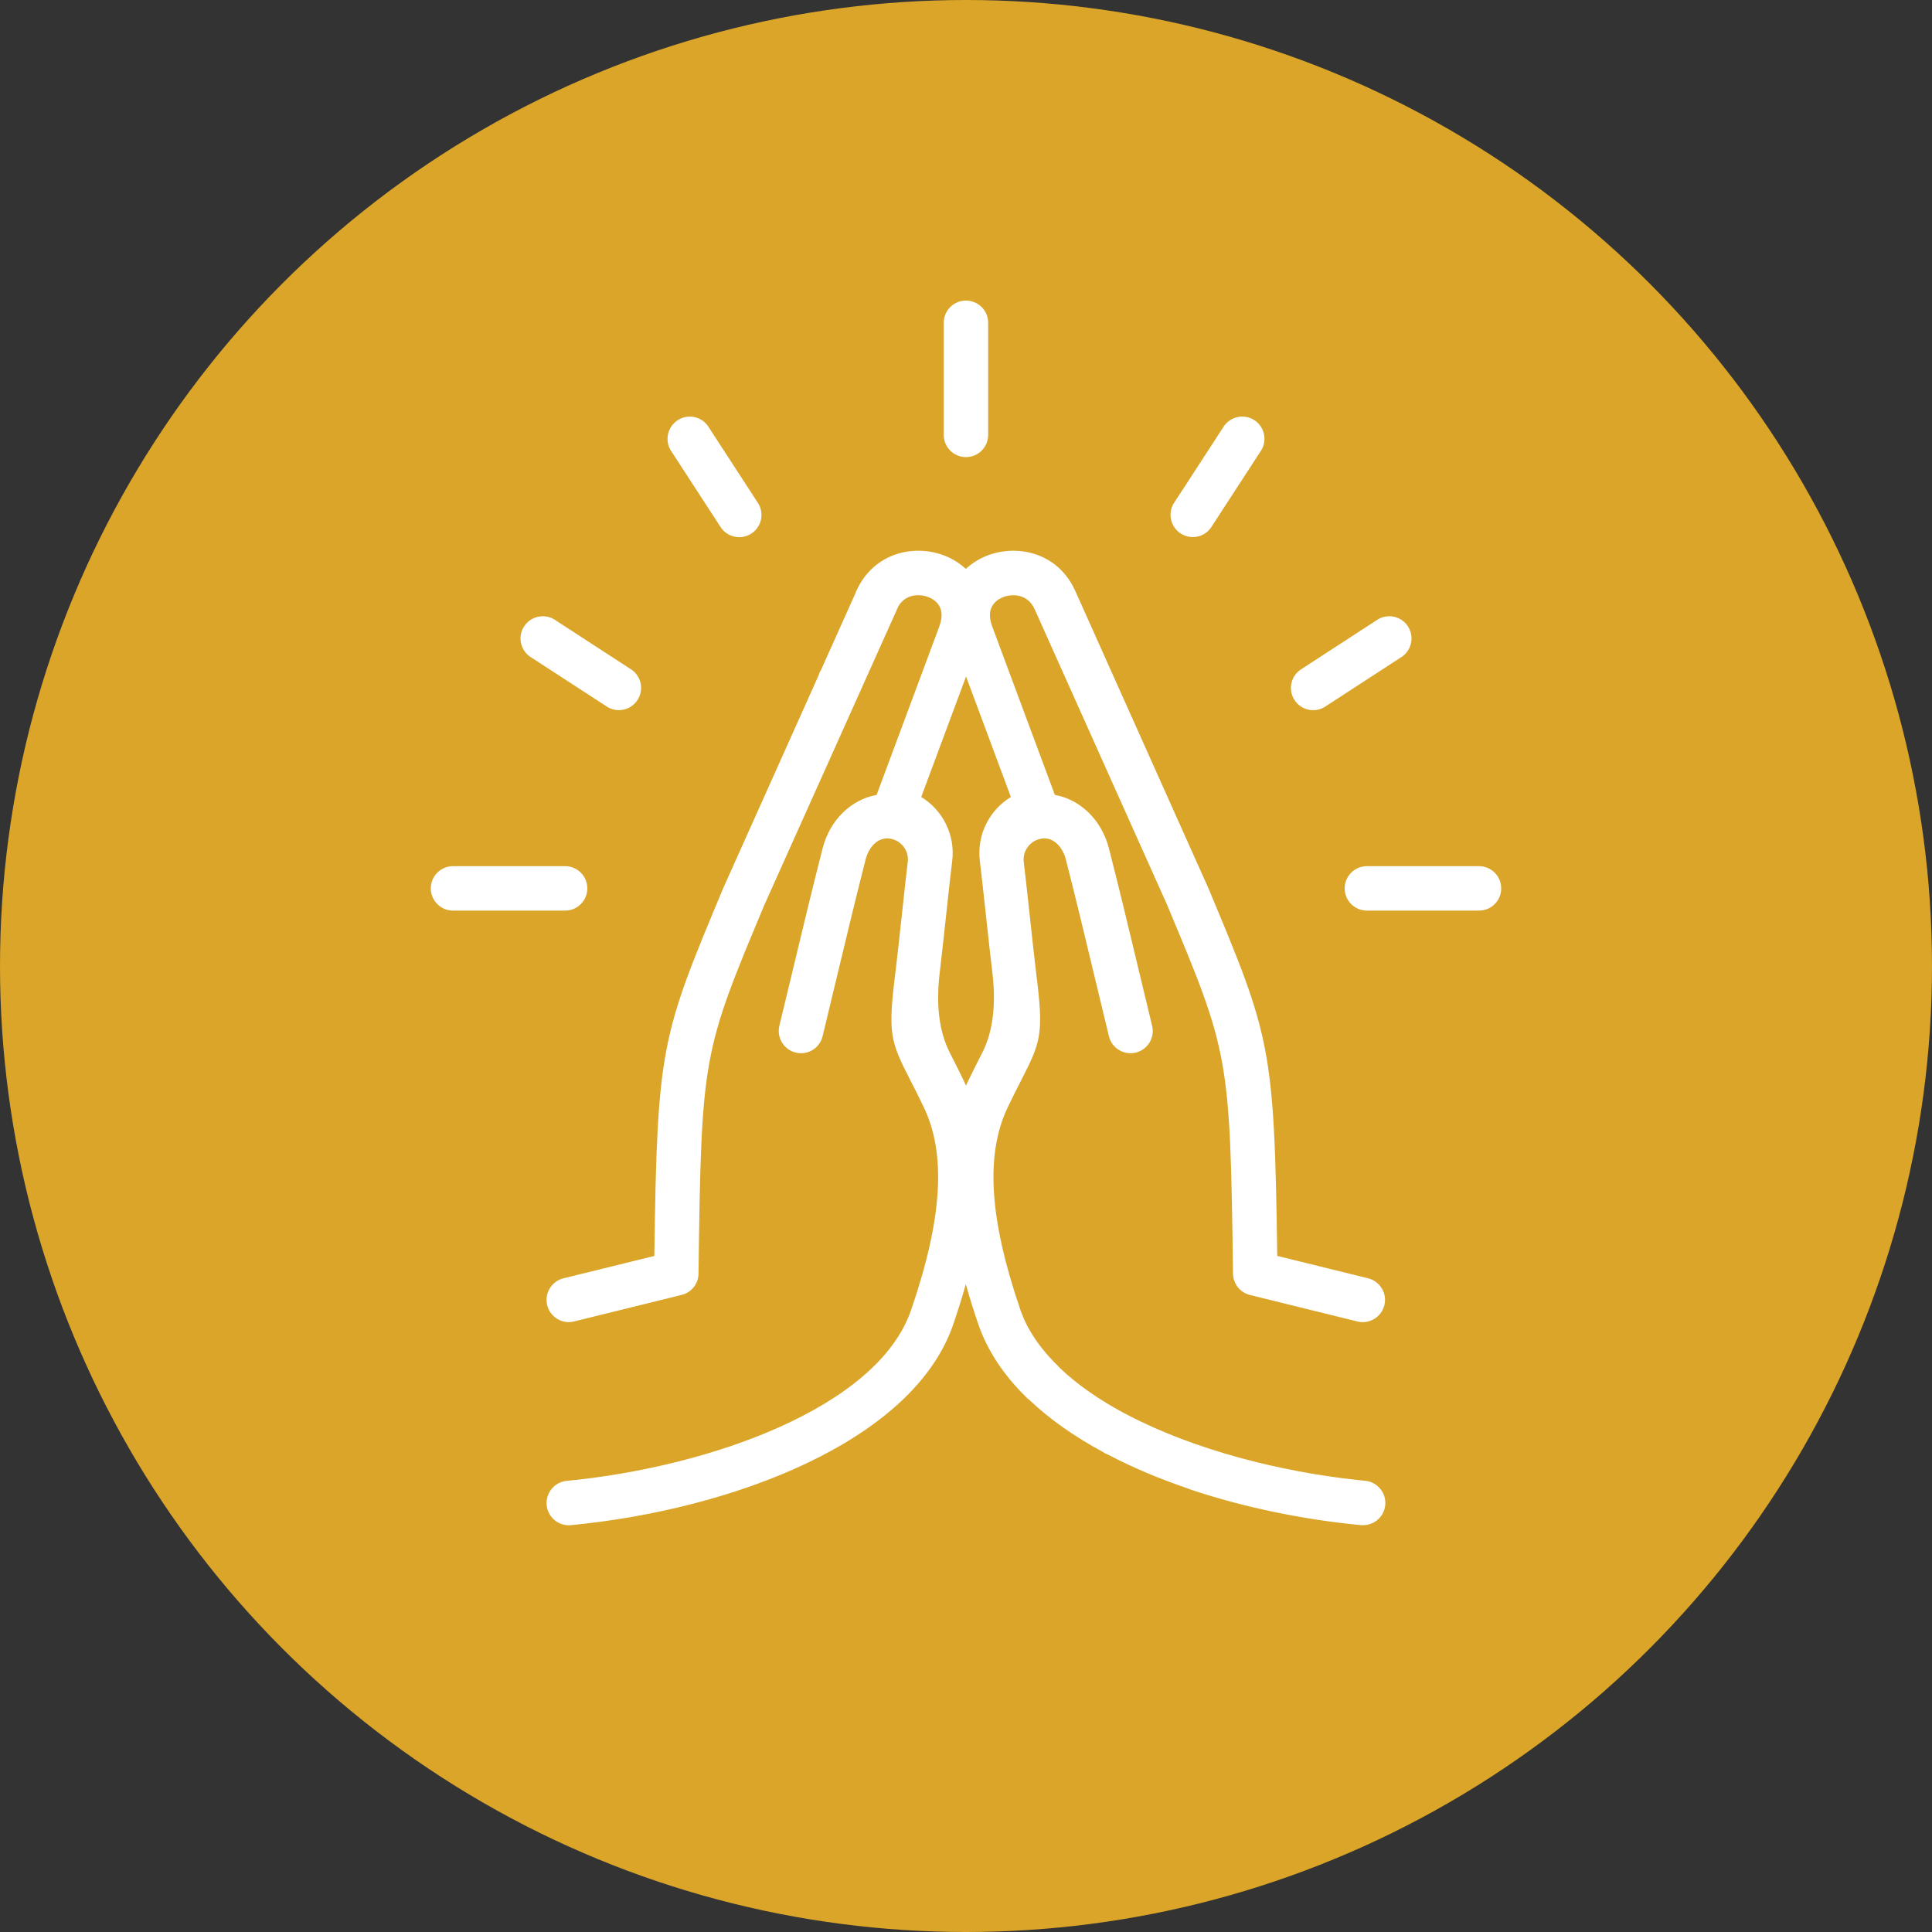
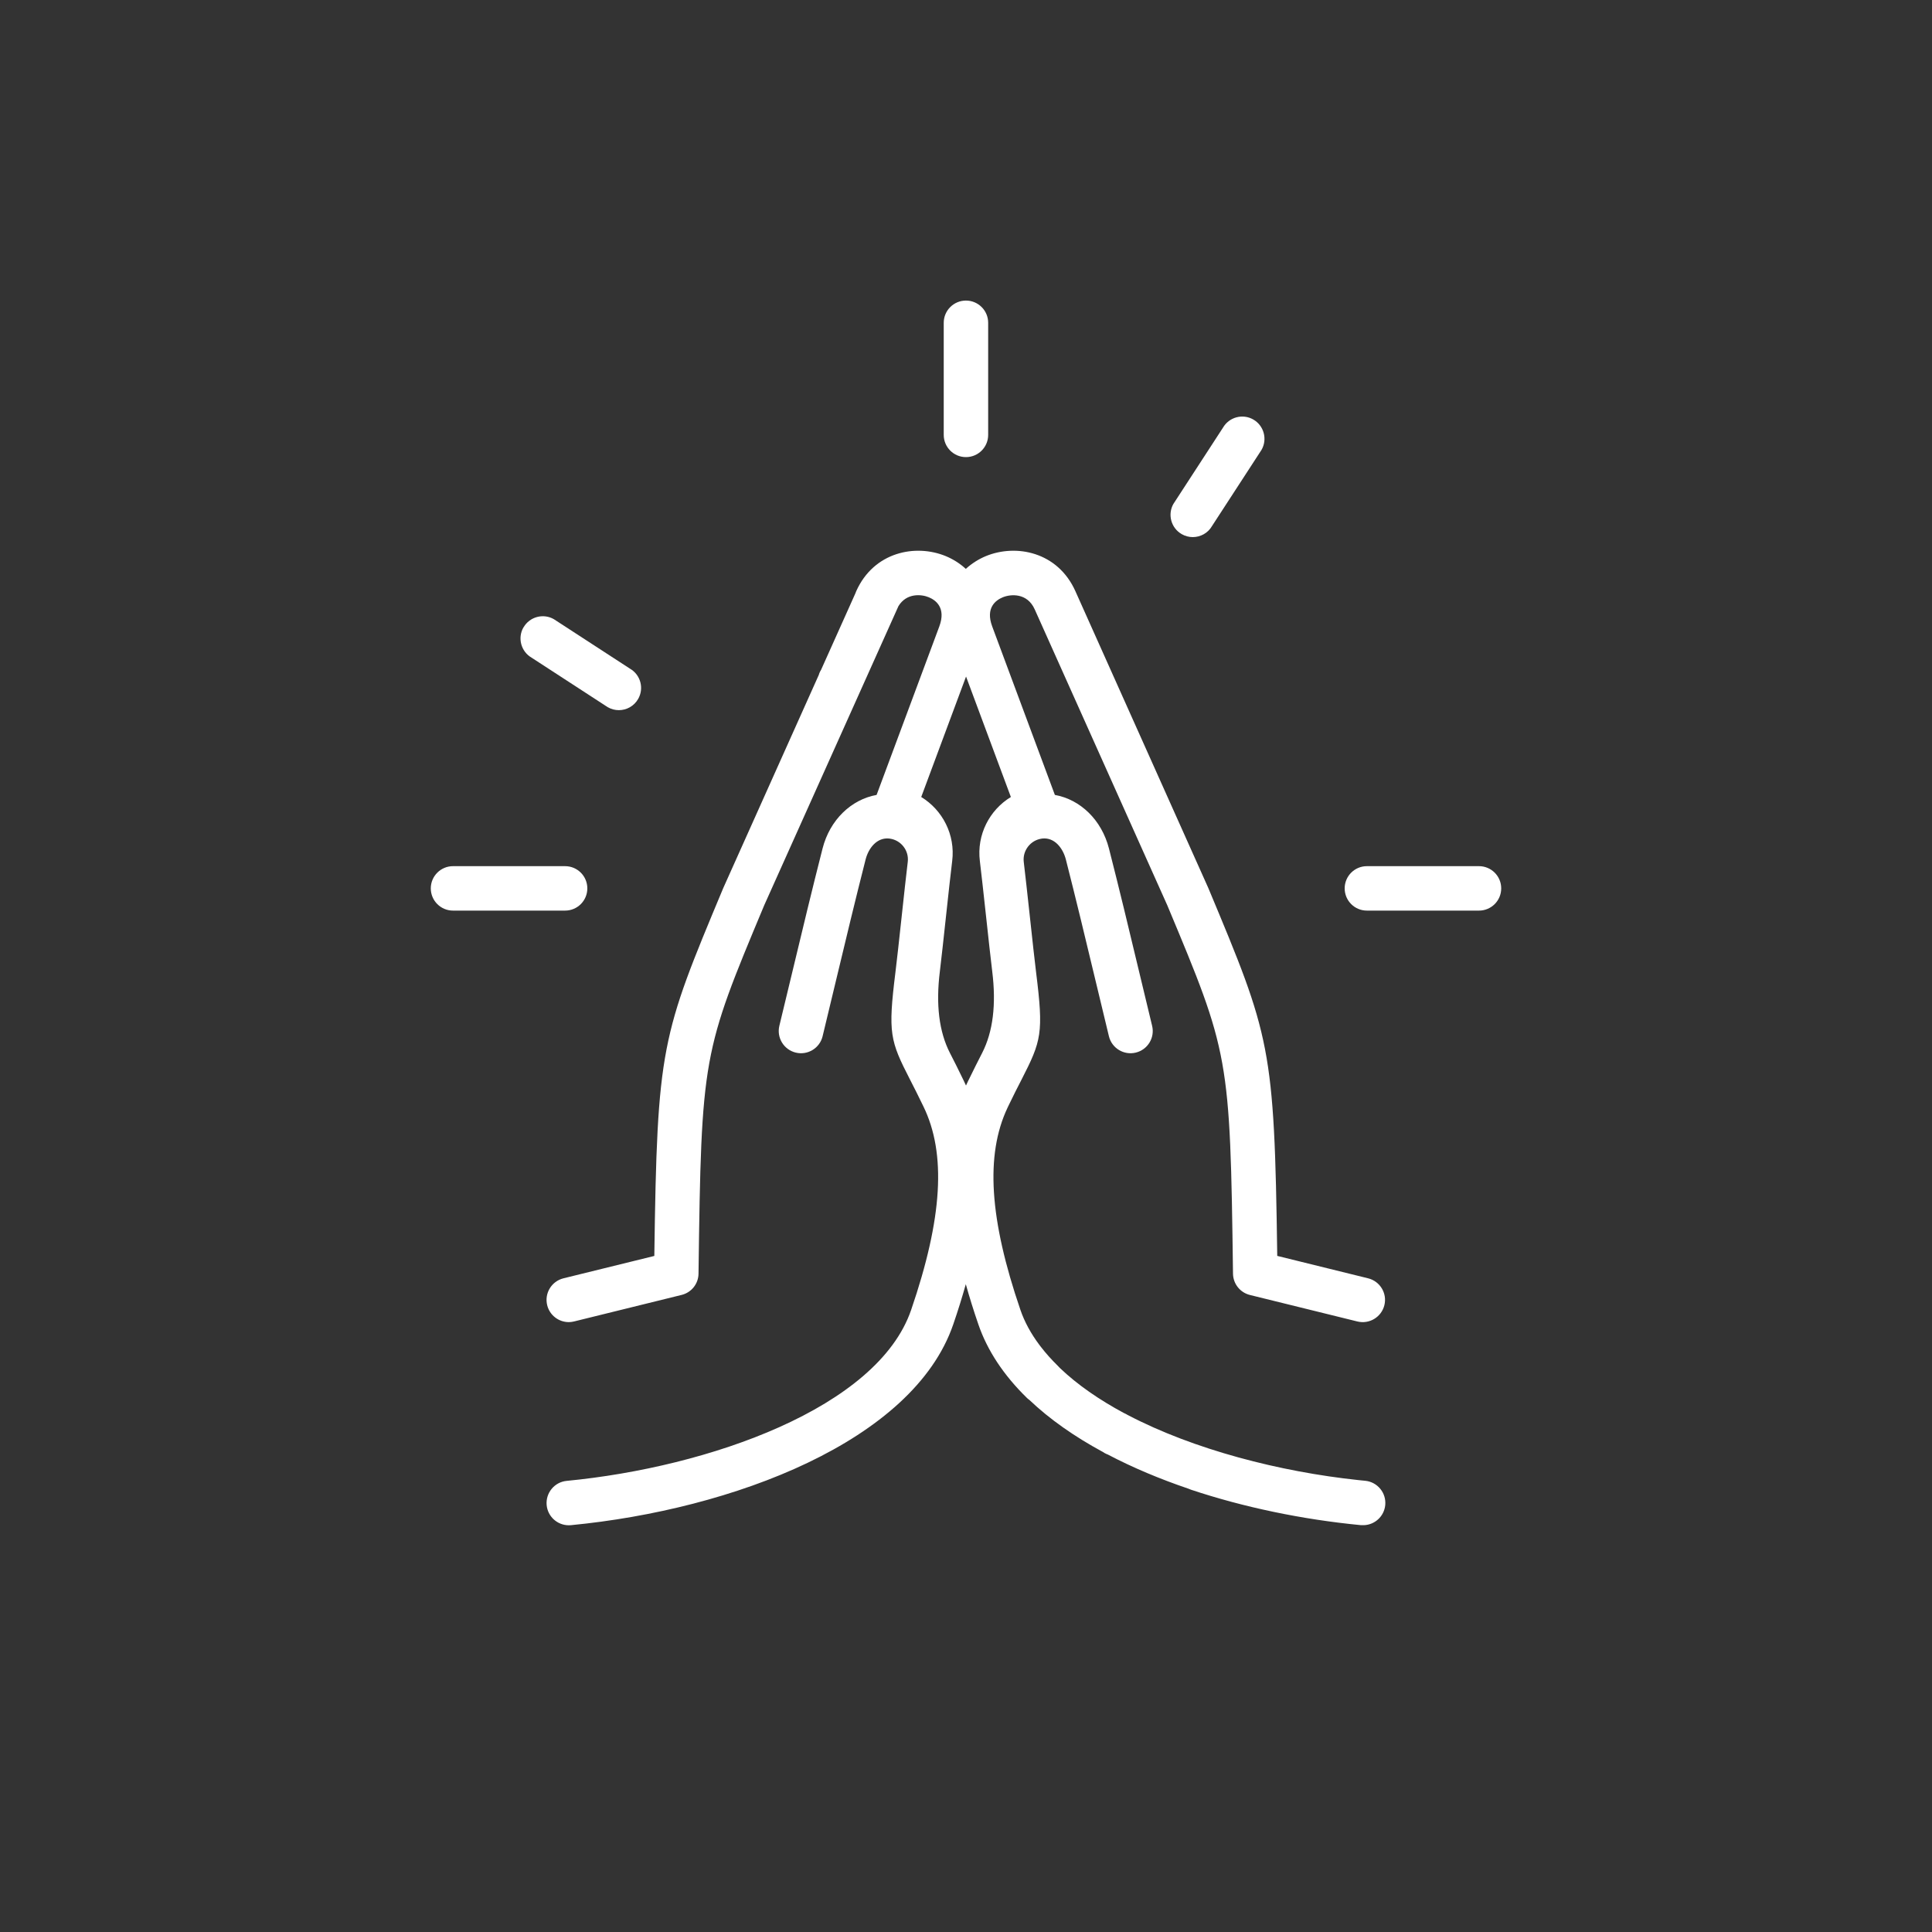
<svg xmlns="http://www.w3.org/2000/svg" id="Layer_2" data-name="Layer 2" viewBox="0 0 400 400">
  <rect x="0" y="0" width="400" height="400" fill="#333333" stroke="none" />
  <defs>
    <style>
      .cls-1 {
        fill: #daa528;
      }

      .cls-1, .cls-2 {
        stroke-width: 0px;
      }

      .cls-2 {
        fill: #fff;
      }
    </style>
  </defs>
  <g id="Layer_1-2" data-name="Layer 1">
    <g>
-       <circle class="cls-1" cx="200" cy="200" r="200" />
      <g>
-         <path class="cls-2" d="M269.58,138.44l15.75-10.24c2.2-1.27,5.02-.52,6.29,1.69,1.27,2.2.52,5.02-1.69,6.29l-15.75,10.24c-.72.42-1.52.62-2.3.62-1.59,0-3.14-.83-3.99-2.3-1.27-2.2-.52-5.02,1.69-6.29Z" />
        <path class="cls-2" d="M242.96,104.3l10.24-15.75c1.27-2.2,4.09-2.96,6.29-1.69,2.2,1.27,2.96,4.09,1.69,6.29l-10.24,15.75c-.85,1.48-2.4,2.3-3.99,2.3-.78,0-1.57-.2-2.3-.62-2.2-1.27-2.96-4.09-1.69-6.29Z" />
        <path class="cls-2" d="M195.39,66.83c0-2.54,2.06-4.6,4.6-4.6s4.6,2.06,4.6,4.6v23.21c0,2.54-2.06,4.6-4.6,4.6s-4.6-2.06-4.6-4.6v-23.21Z" />
-         <path class="cls-2" d="M140.51,86.87c2.2-1.27,5.02-.52,6.29,1.69l10.24,15.75c1.27,2.2.52,5.02-1.69,6.29-.72.42-1.52.62-2.3.62-1.59,0-3.14-.83-3.99-2.3l-10.24-15.75c-1.27-2.2-.52-5.02,1.69-6.29Z" />
        <path class="cls-2" d="M282.66,306.58c-.46-.05-.92-.09-1.39-.14-16.3-1.73-34.06-6.3-47.77-13.47-.02-.01-.04-.02-.06-.03-.21-.13-.43-.25-.66-.35h0s-.02,0-.04-.01c0,0,0,0,0,0-5.14-2.76-9.69-5.89-13.33-9.38-.11-.13-.22-.25-.35-.37-1.33-1.3-2.52-2.63-3.56-3.98-.02-.03-.04-.06-.06-.08-.09-.11-.17-.23-.26-.34-1.76-2.35-3.07-4.77-3.91-7.22-6.44-18.79-7.29-32.1-2.67-41.87.05-.11.1-.21.15-.32,1.06-2.21,1.95-3.95,2.74-5.48,4.13-8.08,4.6-9.59,3.02-22.24-.29-2.31-.79-6.91-1.27-11.36-.49-4.47-.99-9.1-1.28-11.47-.14-1.14.17-2.27.89-3.2.7-.9,1.7-1.48,2.81-1.64.05,0,.09,0,.13-.02,2.54-.28,4.28,1.98,4.89,4.35,2.15,8.43,4.1,16.57,5.99,24.45.96,4.03,1.93,8.06,2.92,12.14.6,2.47,3.09,3.98,5.56,3.38,2.47-.6,3.99-3.09,3.38-5.56-.99-4.07-1.95-8.09-2.91-12.11-1.89-7.91-3.85-16.09-6.02-24.58-1.52-5.94-5.94-10.16-11.2-11.1l-12.97-34.87c-1.45-3.89.75-5.46,2.19-6.05,1.6-.66,5.05-.98,6.61,2.51l27.44,61.25c12.78,30.56,13.02,31.15,13.61,76.28.03,2.1,1.47,3.91,3.5,4.41l22.26,5.49c2.47.6,4.96-.9,5.58-3.37.61-2.47-.9-4.96-3.37-5.57l-18.81-4.64c-.6-43.45-1.42-45.42-14.27-76.16l-27.53-61.48c-3.66-8.14-12.27-9.81-18.51-7.25-1.5.62-2.92,1.51-4.17,2.65-1.24-1.14-2.67-2.03-4.17-2.65-6.24-2.56-14.85-.89-18.51,7.25-.07.15-.13.3-.18.46l-7.1,15.83c-.07.11-.14.23-.2.35-.12.23-.21.47-.28.72l-19.78,44.13c-12.85,30.74-13.67,32.71-14.27,76.16l-18.81,4.63c-2.47.61-3.98,3.1-3.37,5.57.52,2.1,2.4,3.5,4.47,3.5.36,0,.73-.05,1.1-.14l22.26-5.49c2.04-.5,3.48-2.31,3.5-4.41.59-45.14.83-45.73,13.61-76.28l27.78-61.91c1.68-2.78,4.78-2.47,6.27-1.85,1.44.59,3.64,2.16,2.19,6.06l-12.98,34.87c-5.25.94-9.68,5.16-11.19,11.1-2.17,8.5-4.13,16.69-6.03,24.61-.96,4.01-1.92,8.02-2.91,12.08-.6,2.47.92,4.96,3.39,5.56,2.47.6,4.96-.91,5.56-3.38.99-4.08,1.95-8.09,2.91-12.11,1.89-7.89,3.84-16.04,5.99-24.48.6-2.37,2.35-4.62,4.89-4.35.05,0,.09.01.14.02,2.33.33,3.99,2.48,3.7,4.83-.29,2.38-.8,7.01-1.28,11.49-.48,4.45-.98,9.04-1.27,11.35-1.57,12.65-1.11,14.16,3.03,22.24.78,1.53,1.68,3.27,2.75,5.51,4.78,9.78,3.98,23.17-2.53,42.16-6.94,20.26-41.84,32.55-71.32,35.39-2.53.24-4.38,2.5-4.14,5.03.23,2.38,2.24,4.16,4.58,4.16.15,0,.29,0,.45-.02,33.41-3.22,70.84-17.33,79.15-41.57.99-2.88,1.85-5.65,2.6-8.32.75,2.68,1.61,5.45,2.6,8.32,1.85,5.4,5.24,10.53,10.07,15.24.16.15.32.29.5.41,4.22,4.02,9.36,7.59,15.11,10.71,0,0,0,0,.01,0,0,0,0,0,.01,0,.27.19.56.37.88.5.07.03.15.05.22.08.01,0,.02.01.03.02,5.16,2.71,10.78,5.06,16.67,7.06.16.08.33.14.5.2,10.87,3.63,23.03,6.17,35.14,7.34.05,0,.09,0,.14,0,.05,0,.1,0,.15.01.07,0,.15,0,.23,0,.06,0,.11,0,.16,0,2.27-.08,4.19-1.83,4.42-4.16.24-2.53-1.61-4.78-4.14-5.03ZM200.5,223.67c-.17.35-.34.72-.5,1.08-.16-.35-.32-.7-.49-1.05-1.11-2.32-2.07-4.19-2.84-5.7q-3.37-6.58-2.08-16.9c.29-2.38.8-7.01,1.28-11.49.48-4.44.98-9.04,1.27-11.34.68-5.46-2-10.57-6.41-13.26l9.28-24.94,9.28,24.94c-4.42,2.69-7.1,7.8-6.42,13.27.29,2.3.78,6.88,1.27,11.32.49,4.49.99,9.13,1.29,11.51q1.28,10.32-2.09,16.9c-.77,1.51-1.73,3.38-2.83,5.66Z" />
        <path class="cls-2" d="M108.39,129.89c1.27-2.2,4.09-2.96,6.29-1.69l15.75,10.24c2.2,1.27,2.96,4.09,1.68,6.29-.85,1.48-2.4,2.3-3.99,2.3-.78,0-1.57-.2-2.3-.62l-15.75-10.24c-2.2-1.27-2.96-4.09-1.69-6.29Z" />
        <path class="cls-2" d="M89.19,183.93c0-2.54,2.06-4.6,4.6-4.6h23.21c2.54,0,4.6,2.06,4.6,4.6s-2.06,4.6-4.6,4.6h-23.21c-2.54,0-4.6-2.06-4.6-4.6Z" />
        <path class="cls-2" d="M306.21,188.53h-23.21c-2.54,0-4.6-2.06-4.6-4.6s2.06-4.6,4.6-4.6h23.21c2.54,0,4.6,2.06,4.6,4.6s-2.06,4.6-4.6,4.6Z" />
      </g>
    </g>
  </g>
</svg>